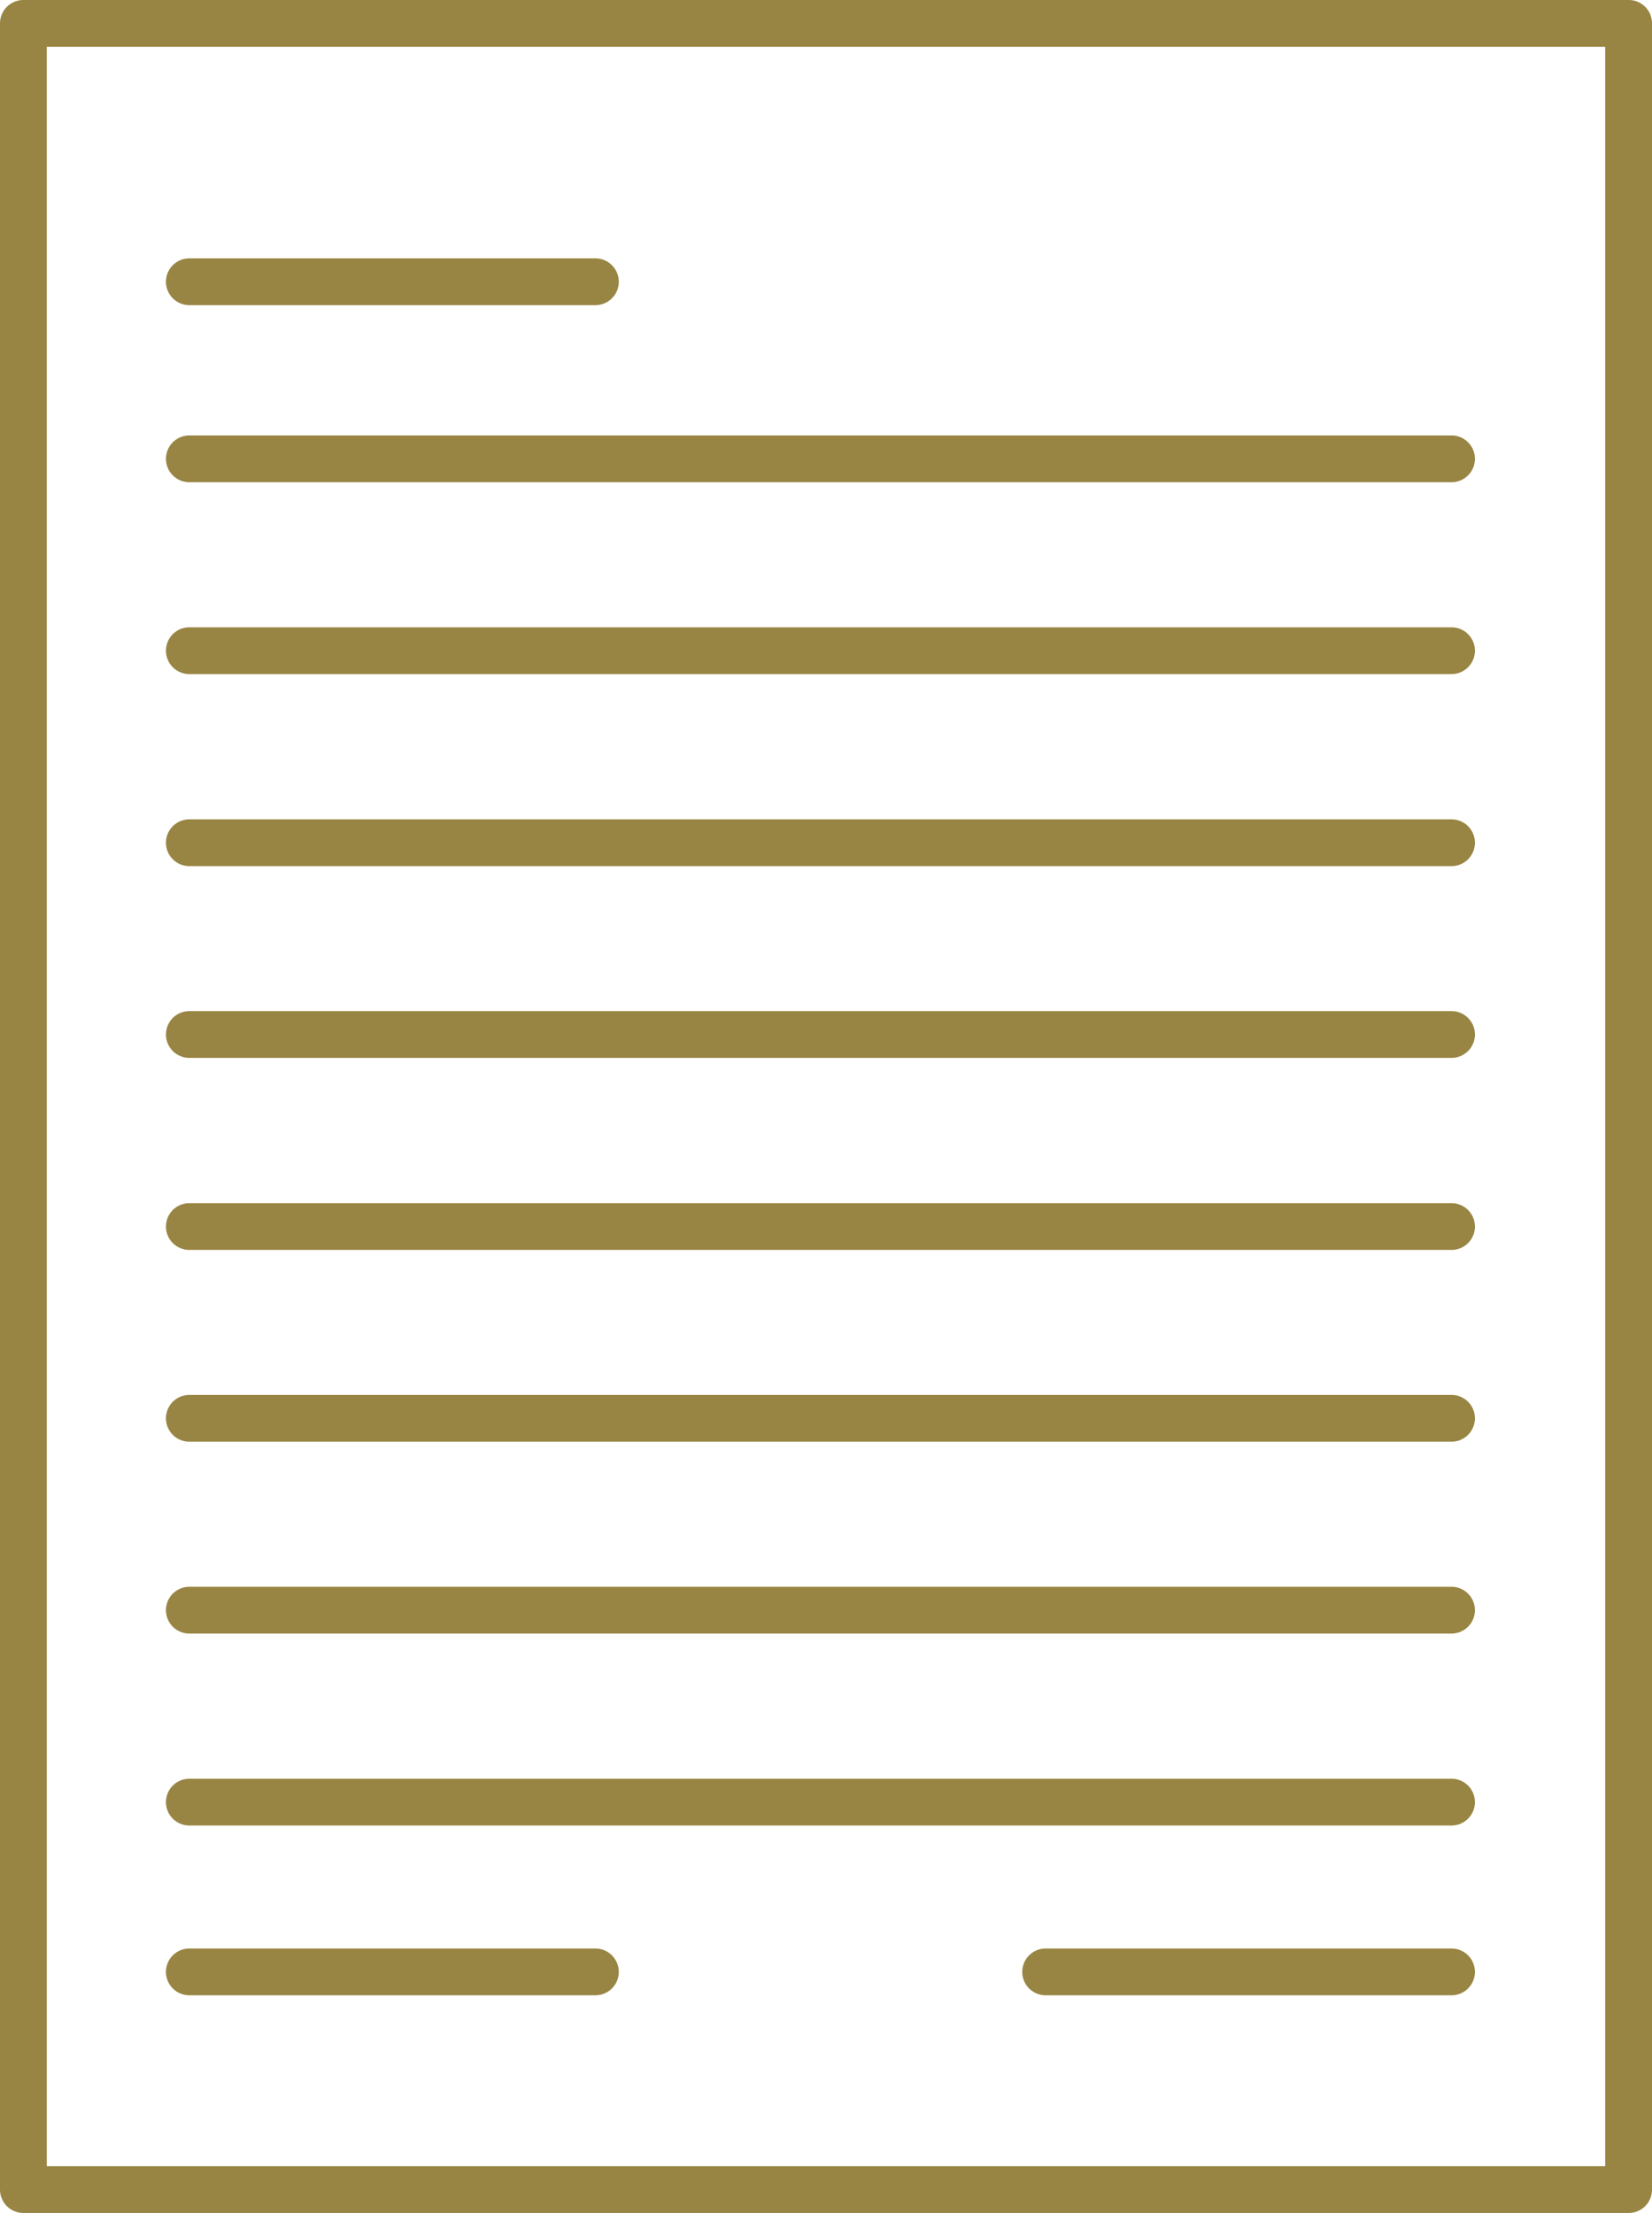
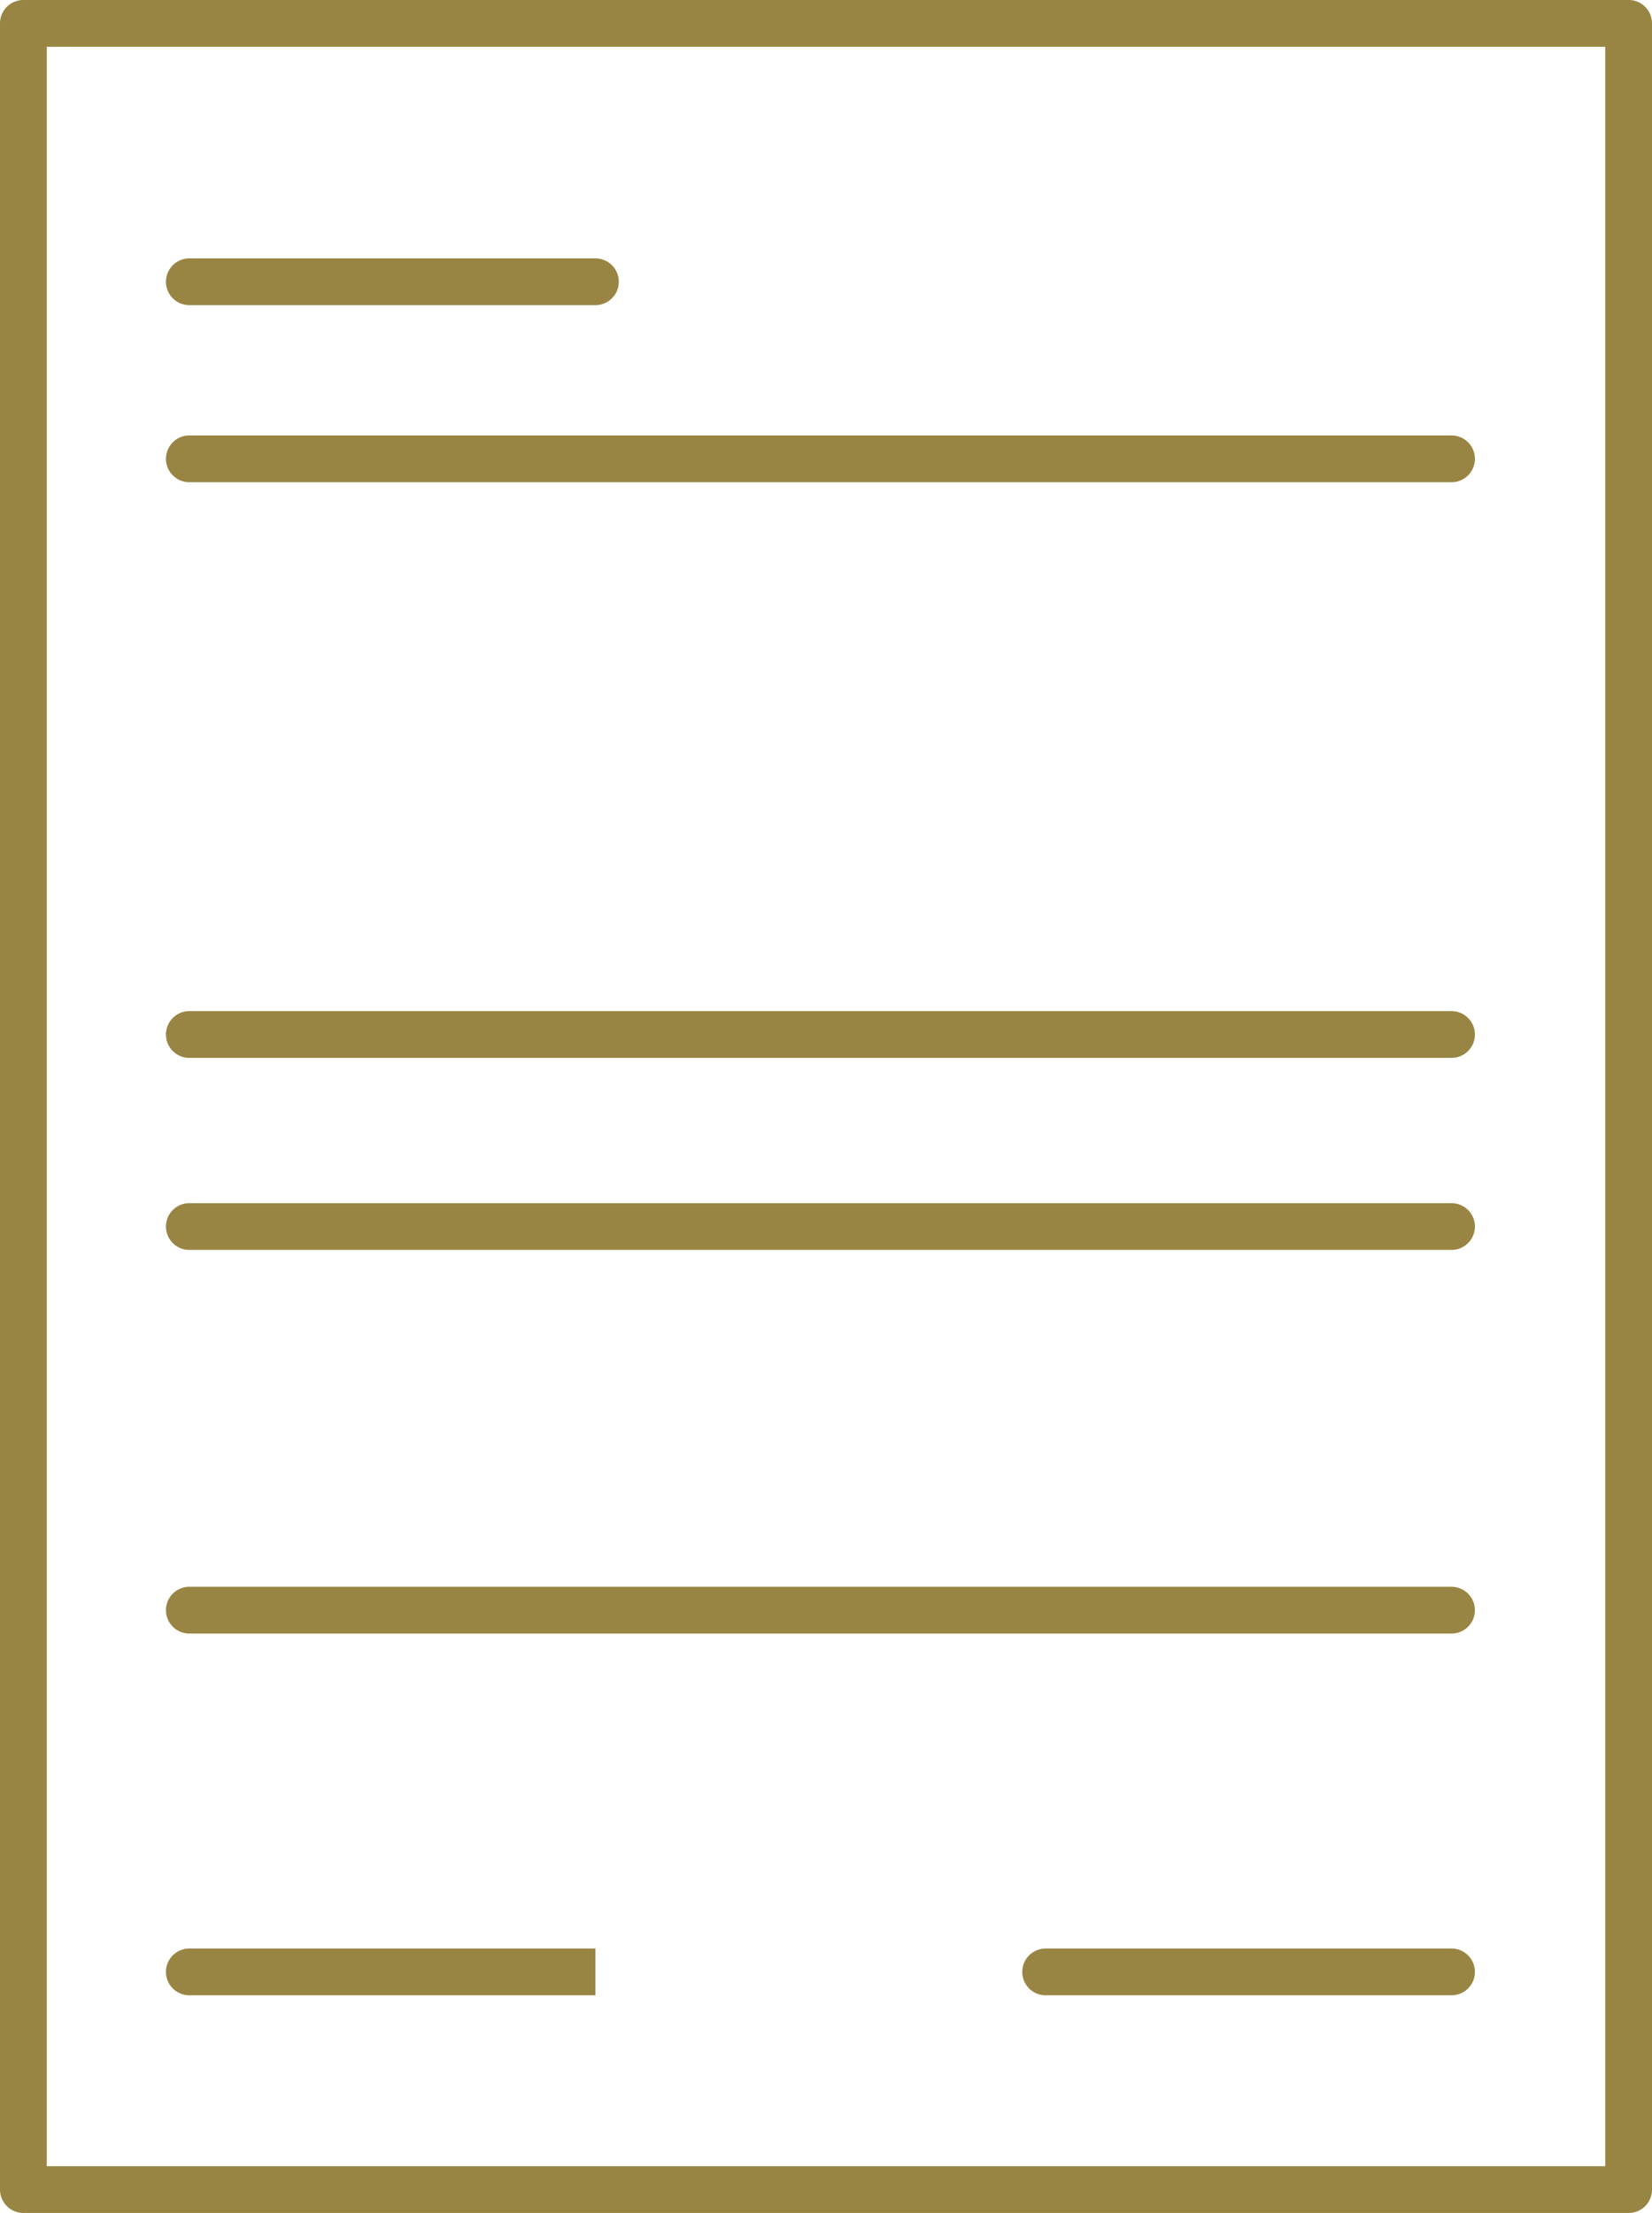
<svg xmlns="http://www.w3.org/2000/svg" viewBox="0 0 176.6 236.57">
  <defs>
    <style>.cls-1{fill:#998543;}</style>
  </defs>
  <title>Asset 6</title>
  <g id="Layer_2" data-name="Layer 2">
    <g id="Layer_1-2" data-name="Layer 1">
      <path class="cls-1" d="M174.1,236.57H2.5a2.5,2.5,0,0,1-2.5-2.5V2.5A2.5,2.5,0,0,1,2.5,0H174.1a2.49,2.49,0,0,1,2.5,2.5V234.07A2.49,2.49,0,0,1,174.1,236.57ZM5,231.57H171.6V5H5Z" />
      <path class="cls-1" d="M63.65,32.62H20.24a2.5,2.5,0,0,1,0-5H63.65a2.5,2.5,0,1,1,0,5Z" />
      <path class="cls-1" d="M155.17,213.3H111.78a2.5,2.5,0,0,1,0-5h43.39a2.5,2.5,0,1,1,0,5Z" />
-       <path class="cls-1" d="M63.65,213.3H20.24a2.5,2.5,0,0,1,0-5H63.65a2.5,2.5,0,1,1,0,5Z" />
+       <path class="cls-1" d="M63.65,213.3H20.24a2.5,2.5,0,0,1,0-5H63.65Z" />
      <path class="cls-1" d="M155.17,51.55H20.24a2.5,2.5,0,1,1,0-5H155.17a2.5,2.5,0,0,1,0,5Z" />
-       <path class="cls-1" d="M155.17,72.06H20.24a2.5,2.5,0,1,1,0-5H155.17a2.5,2.5,0,0,1,0,5Z" />
-       <path class="cls-1" d="M155.17,92.59H20.24a2.5,2.5,0,1,1,0-5H155.17a2.5,2.5,0,0,1,0,5Z" />
      <path class="cls-1" d="M155.17,113.09H20.24a2.5,2.5,0,0,1,0-5H155.17a2.5,2.5,0,0,1,0,5Z" />
      <path class="cls-1" d="M155.17,133.62H20.24a2.5,2.5,0,0,1,0-5H155.17a2.5,2.5,0,0,1,0,5Z" />
-       <path class="cls-1" d="M155.17,154.12H20.24a2.5,2.5,0,0,1,0-5H155.17a2.5,2.5,0,0,1,0,5Z" />
      <path class="cls-1" d="M155.17,174.63H20.24a2.5,2.5,0,0,1,0-5H155.17a2.5,2.5,0,0,1,0,5Z" />
-       <path class="cls-1" d="M155.17,195.15H20.24a2.5,2.5,0,0,1,0-5H155.17a2.5,2.5,0,0,1,0,5Z" />
    </g>
  </g>
</svg>